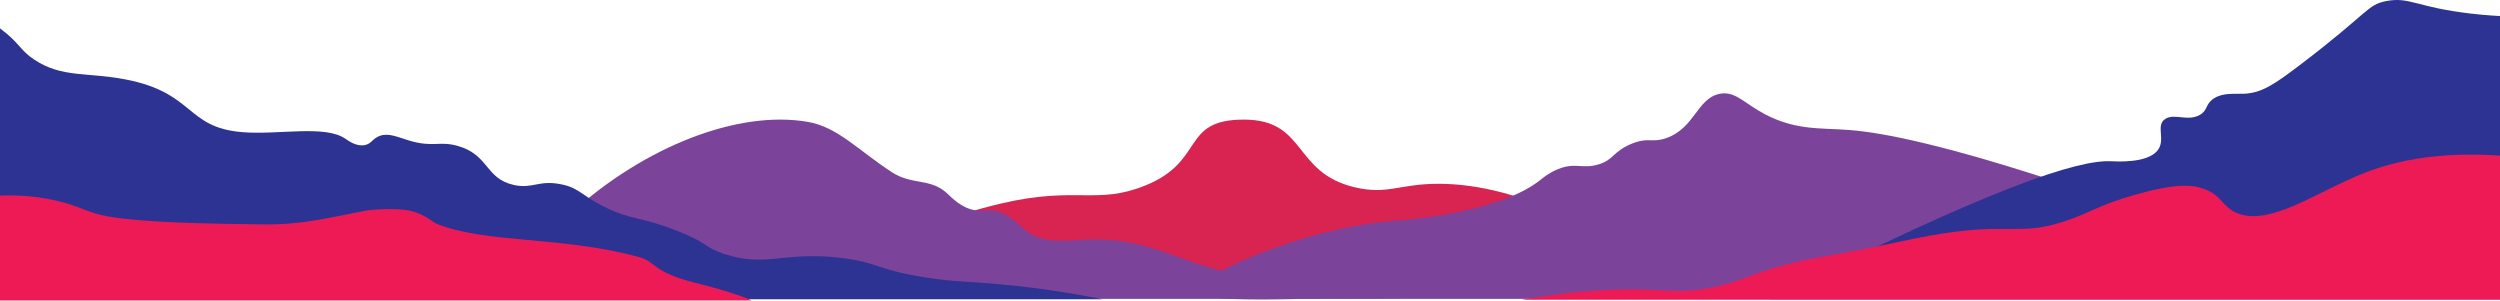
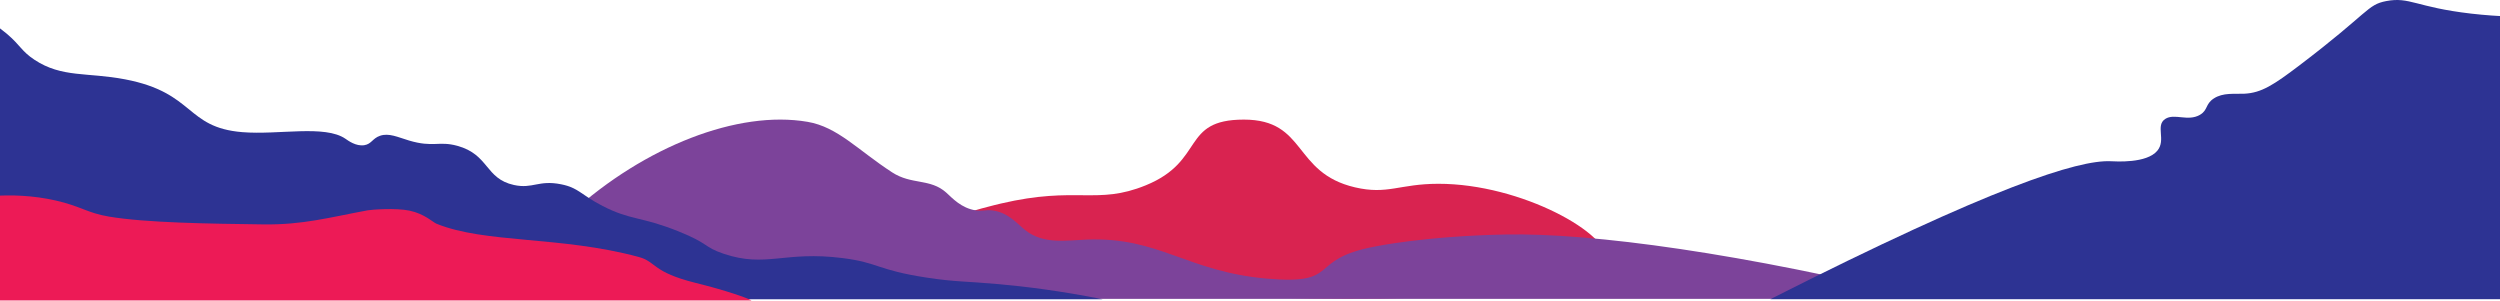
<svg xmlns="http://www.w3.org/2000/svg" width="1728" height="208" viewBox="0 0 1728 208" fill="none">
  <path d="M624.499 171.066C623.564 156.971 685.78 142.09 691.882 140.671C744.327 128.381 758.098 141.897 791.947 128.092C833.342 111.213 816.039 82.665 859.743 82.665C903.447 82.665 893.318 119.37 936.527 129.483C959.121 134.774 967.161 127.072 994.112 127.031C1051.78 126.962 1113.95 162.11 1110.5 180.49C1103.98 215.28 859.702 205.359 832.38 204.257C814.734 203.541 626.107 195.384 624.499 171.066Z" fill="#D92350" />
  <path d="M394.821 147.172C445.808 101.126 510.086 75.994 558.174 84.206C579.036 87.761 592.683 103.537 616.596 119.106C630.12 127.91 642.984 123.184 654.061 133.146C658.225 136.894 664.409 143.879 674.497 145.422C679.458 146.18 680.736 144.912 685.56 145.422C696.692 146.58 703.083 154.667 708.704 159.104C721.334 169.066 737.084 166.145 751.116 165.593C801.375 163.623 820.149 187.694 875.63 192.571C927.992 197.173 902.485 179.358 950.339 170.416C950.339 170.416 984.175 163.224 1040.37 162.08C1100.72 160.854 1205.24 175.266 1333.04 206.597H358.071C367.526 188.272 375.195 164.905 394.834 147.172H394.821Z" fill="#7C439A" />
-   <path d="M1430.53 128.551C1345.28 100.264 1302.1 91.736 1278.41 89.862C1257.82 88.236 1239.04 90.592 1215.5 76.469C1204.08 69.608 1198.24 62.898 1188.52 64.868C1173.01 68.037 1171.46 88.539 1151.72 95.456C1141.49 99.038 1139.42 94.422 1127.23 99.589C1114.65 104.935 1115.56 110.419 1104.88 113.643C1093.53 117.087 1089.06 111.934 1076.79 116.949C1070.37 119.567 1066.14 123.205 1064.66 124.39C1035.2 148.019 965.69 152.511 965.69 152.511C900.135 156.741 824.574 192.702 825.22 201.299C826.058 212.432 957.018 209.869 1403.09 169.871C1412.24 156.093 1421.39 142.301 1430.54 128.523L1430.53 128.551Z" fill="#7C439A" />
  <path d="M762.303 206.861H-5V16.13C-1.66 18.307 1.583 20.69 4.689 23.322C14.227 31.424 14.804 35.35 23.847 41.33C42.799 53.854 60.322 49.845 86.421 54.833C134.921 64.091 127.98 88.121 167.52 91.345C192.601 93.398 224.5 86.095 238.806 95.933C240.469 97.076 246.008 101.279 251.808 100.356C256.81 99.556 257.456 95.643 262.665 93.852C268.836 91.73 274.951 94.817 282.73 97.131C299.524 102.119 303.208 97.283 316.016 100.769C338.198 106.817 335.188 123.489 355.254 127.87C368.296 130.709 372.158 124.247 387.811 127.374C400.043 129.813 401.156 134.443 416.549 142.379C436.009 152.409 442.881 149.447 468.911 159.891C490.323 168.475 486.337 170.734 500.204 175.405C529.642 185.312 542.08 173.228 582.582 178.409C607.595 181.605 606.069 186.634 640.688 191.911C660.218 194.901 667.708 194.364 690.494 196.417C707.893 197.987 732.535 200.908 762.331 206.888L762.303 206.861Z" fill="#2D3393" />
  <path d="M1735 11.382V206.811H1223.64C1377.89 128.662 1436.43 110.571 1458.65 111.439C1462.57 111.591 1483.73 113.051 1491.12 104.205C1497.42 96.683 1489.56 86.749 1496.66 82.188C1503.01 78.11 1512.21 84.186 1520.54 79.405C1526.24 76.126 1524.19 71.992 1530.13 68.093C1536.59 63.836 1544.55 65.103 1551.32 64.772C1563.14 64.18 1571.52 58.738 1589.71 44.918C1637.74 8.434 1636.09 3.281 1649.37 0.745C1665.62 -2.368 1669.93 5.003 1708.06 9.412C1717.9 10.542 1726.96 11.134 1734.99 11.41L1735 11.382Z" fill="#2D3393" />
  <path d="M519.459 207.697H-5V135.472C7.548 134.604 22.555 134.976 38.525 138.6C55.663 142.485 60.363 147.197 75.192 149.691C100.947 154.031 144.527 154.624 182.198 155.106C209.519 155.464 227.674 150.256 254.268 145.351C256.796 144.883 273.797 143.615 283.087 145.599C293.491 147.817 299.373 153.687 301.6 154.596C335.271 168.374 387.743 163.042 441.438 177.606C453.862 180.968 450.522 188.05 481.032 195.6C501.826 200.739 516.586 205.961 519.472 207.697H519.459Z" fill="#ED1A56" />
-   <path d="M1735 108.126V207.164H1051.67C1061.69 205.372 1077.37 202.906 1096.79 201.335C1148.72 197.119 1156.3 205.042 1187.25 197.85C1208.6 192.876 1213.21 187.199 1246.63 179.993C1255.03 178.174 1256.91 178.078 1275.93 174.496C1310.46 167.992 1317.44 165.87 1332.51 163.115C1389.52 152.726 1394.23 163.983 1427.97 152.643C1445.02 146.926 1450.18 141.91 1475.55 134.663C1504.13 126.506 1514.91 127.912 1521.62 129.965C1535.93 134.346 1535.42 142.82 1546.3 147.311C1569.23 156.749 1602.28 131.921 1634.85 119.3C1656.69 110.841 1688.6 103.883 1734.99 108.14L1735 108.126Z" fill="#ED1A56" />
</svg>